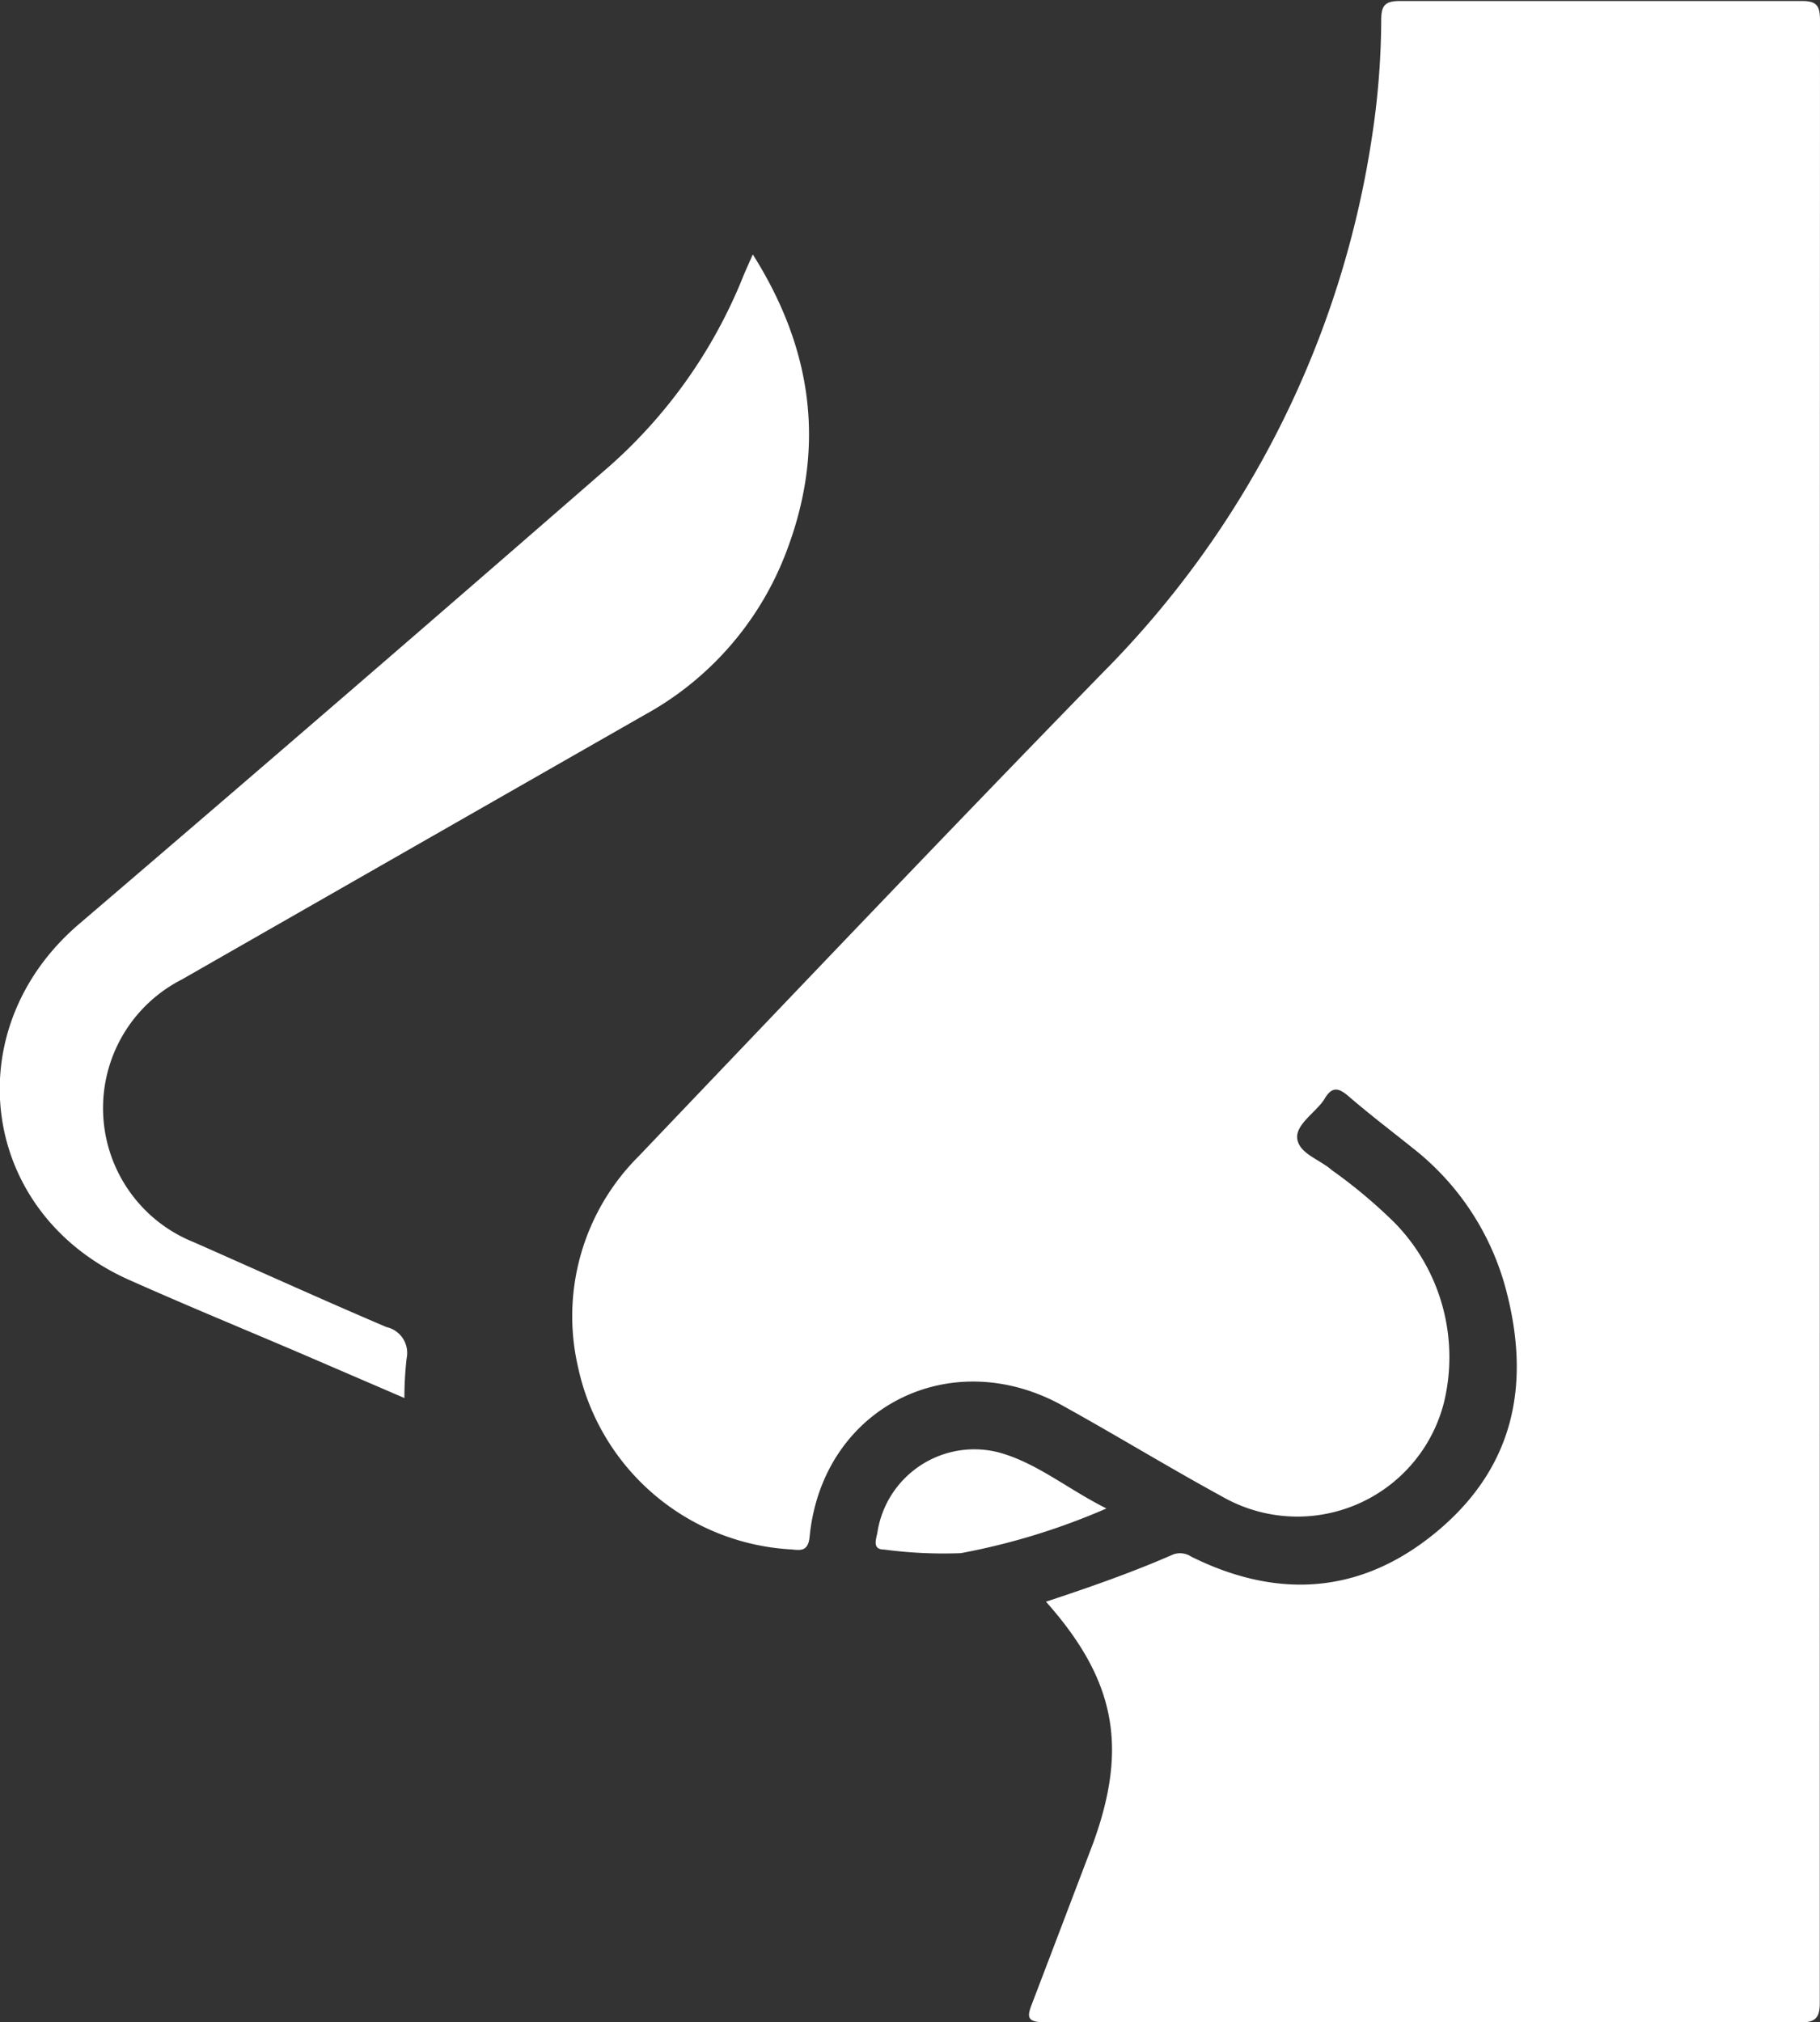
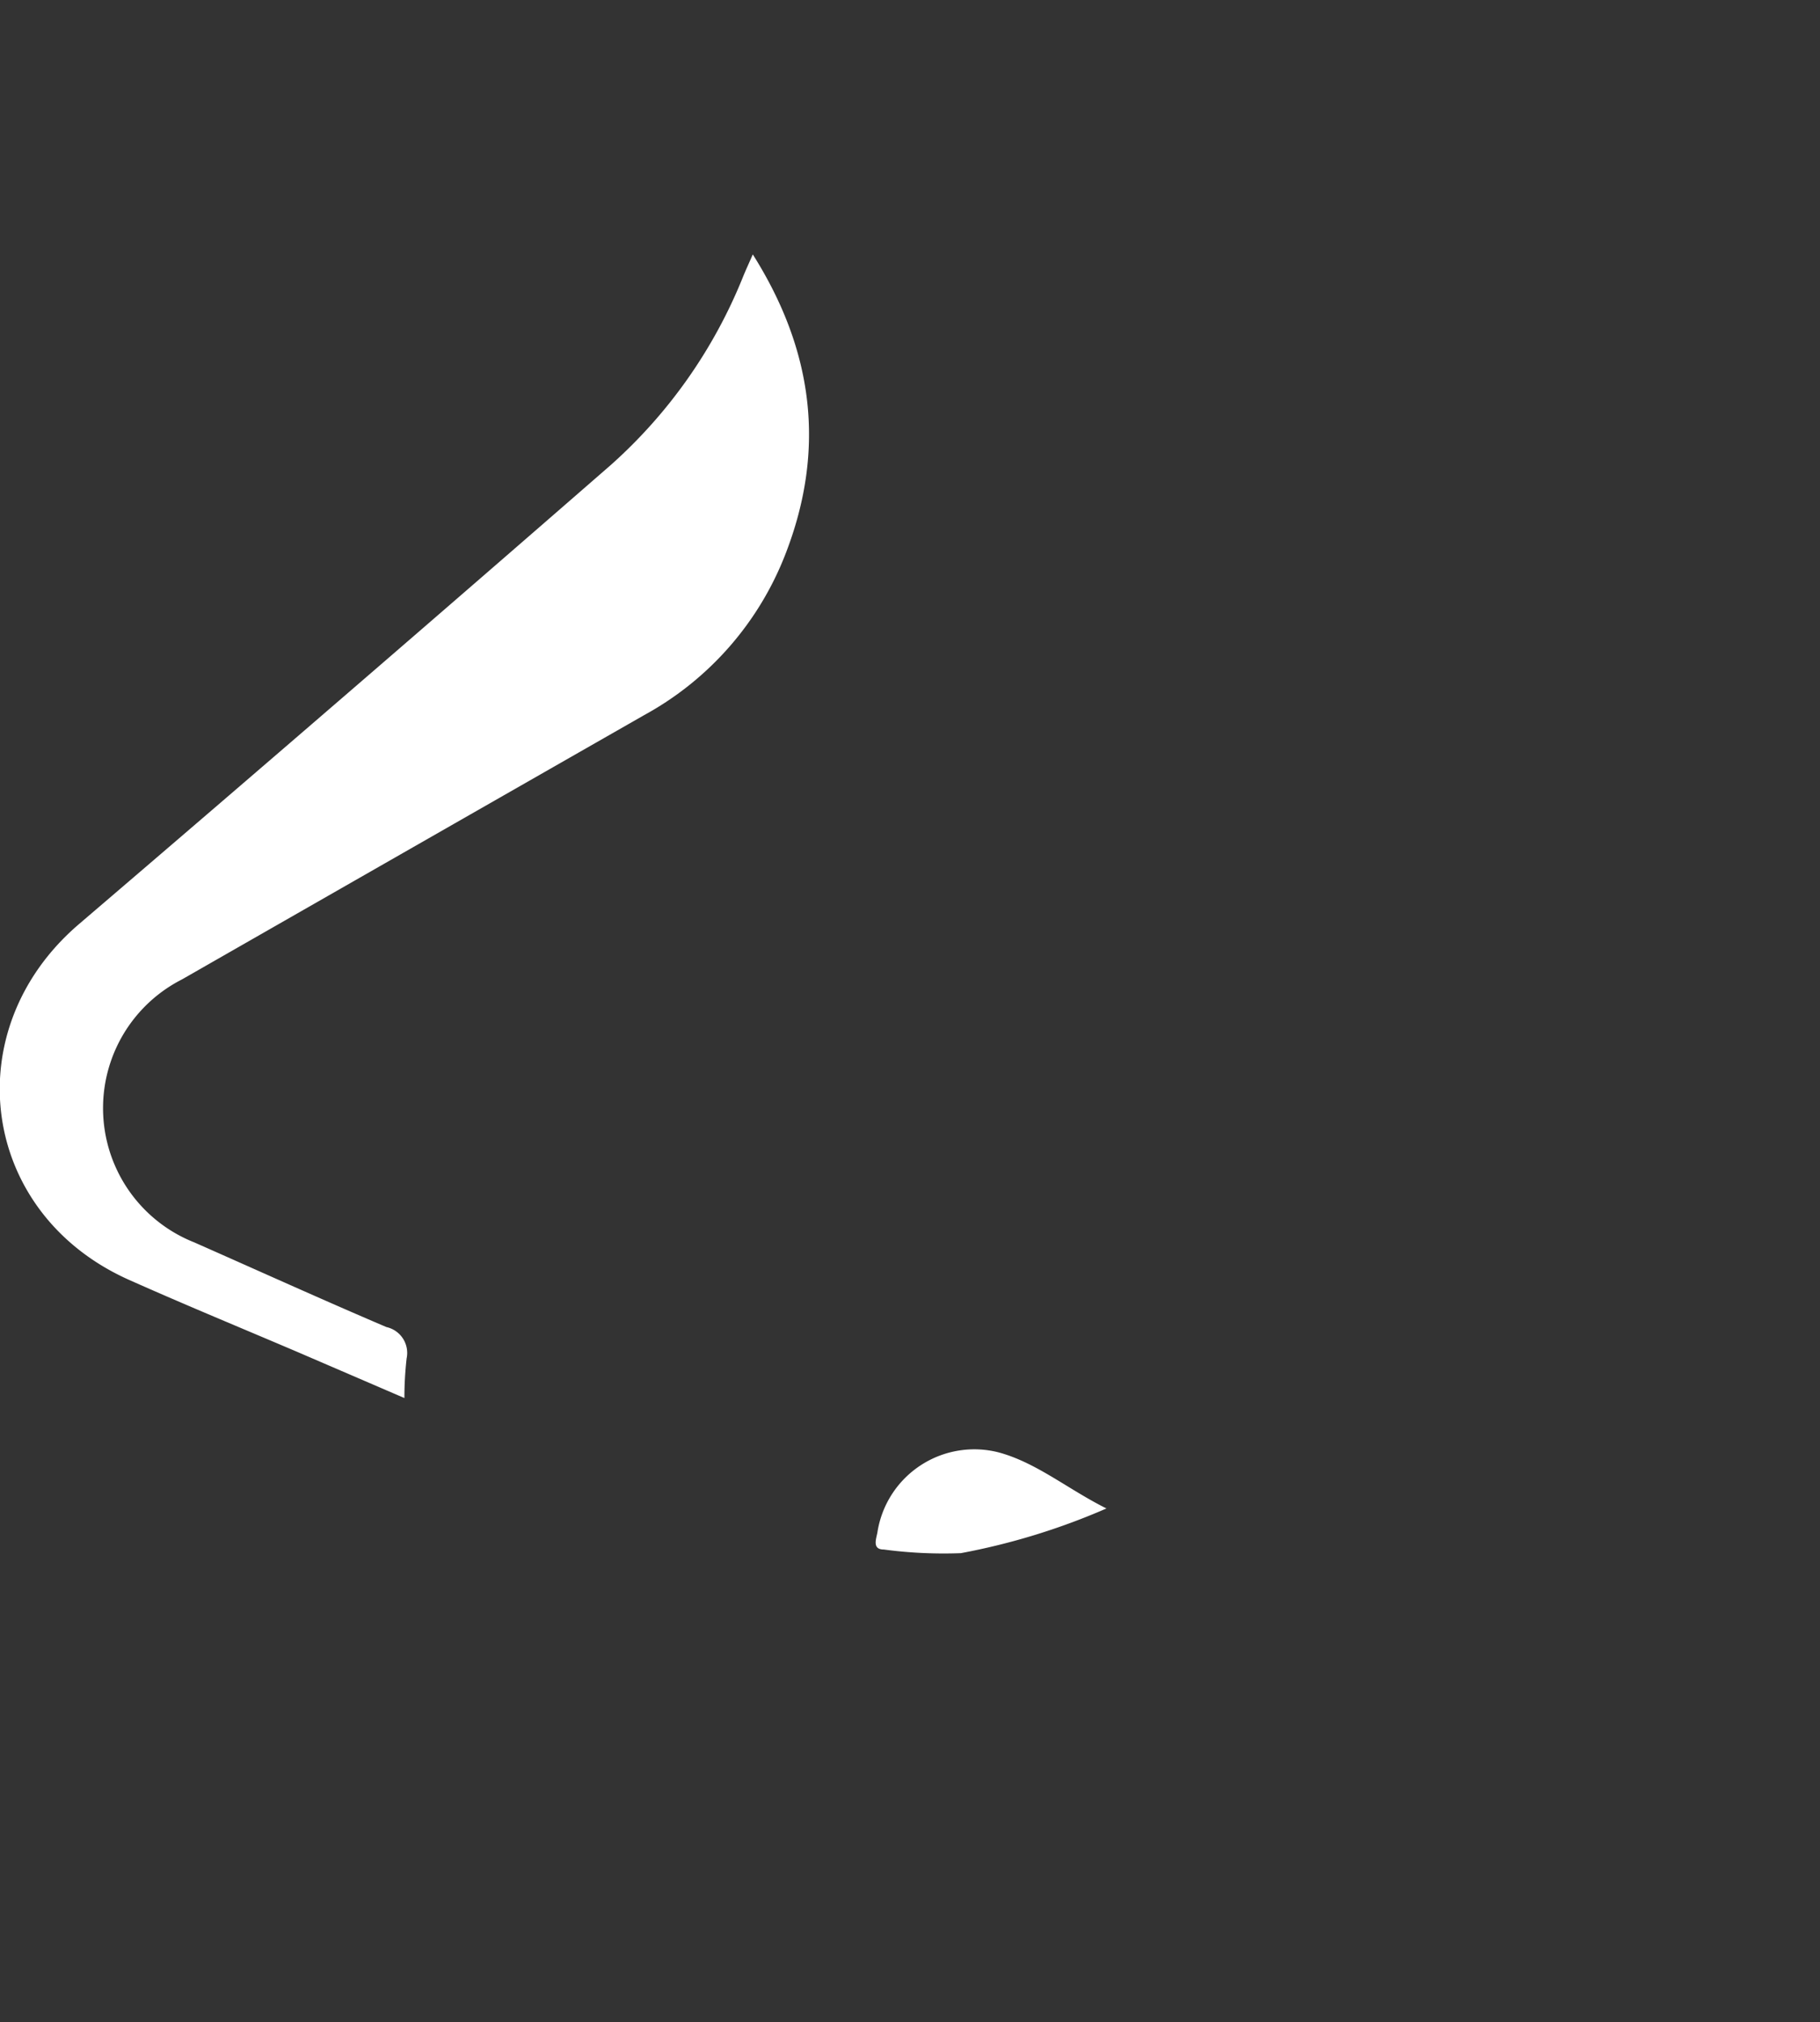
<svg xmlns="http://www.w3.org/2000/svg" viewBox="0 0 90.01 100">
  <rect x="0" y="0" width="90.01" height="100" fill="#333333" stroke="none" />
  <defs>
    <style>.cls-1{fill:#fff;}</style>
  </defs>
  <title>icon-application-6-w</title>
  <g id="Layer_2" data-name="Layer 2">
    <g id="Layer_1-2" data-name="Layer 1">
-       <path class="cls-1" d="M51.73,79.2c2.18-.72,4.27-1.45,6.3-2.34a1,1,0,0,1,.88.11c4.4,2.19,8.59,1.82,12.31-1.37s4.47-7.26,3.26-11.83a13.15,13.15,0,0,0-4.61-7c-1.06-.85-2.14-1.67-3.16-2.55-.49-.42-.82-.53-1.2.11s-1.47,1.27-1.35,2,1.11,1,1.72,1.54A25.08,25.08,0,0,1,69,60.49a9.51,9.51,0,0,1,2.41,8.87A7.48,7.48,0,0,1,60.44,74c-2.62-1.43-5.19-3-7.77-4.43-5.6-3.2-12,0-12.63,6.42-.08.82-.55.64-1,.62a11.43,11.43,0,0,1-10.45-9,11.16,11.16,0,0,1,3-10.44c7.63-8,15.24-16,22.93-23.89A47.63,47.63,0,0,0,67.87,6.65,39,39,0,0,0,68.31,1c0-.7.16-.95.92-.95q9.94,0,19.89,0c.77,0,.89.27.89,1Q90,50,90,99c0,.7-.15,1-.91,1q-18.69,0-37.38,0c-1,0-.91-.31-.64-1,1-2.62,2-5.25,3-7.88C55.79,86.37,55.17,83.07,51.73,79.2Z" />
      <path class="cls-1" d="M20,69.13,14.8,66.89c-2.81-1.2-5.63-2.36-8.41-3.6C-1,60-2.21,50.93,3.9,45.7Q17.1,34.41,30.2,23a24.88,24.88,0,0,0,6.53-9.27c.14-.35.3-.69.5-1.15,3,4.75,3.62,9.63,1.63,14.78a15.42,15.42,0,0,1-7,8Q20.43,41.89,9,48.43a7.14,7.14,0,0,0,.6,13c3.17,1.4,6.32,2.83,9.51,4.19a1.31,1.31,0,0,1,1,1.55A17.5,17.5,0,0,0,20,69.13Z" />
      <path class="cls-1" d="M54.72,74.59a33.3,33.3,0,0,1-7.2,2.21,22.39,22.39,0,0,1-3.81-.18c-.62,0-.35-.58-.31-.89a4.85,4.85,0,0,1,6-3.91C51.27,72.33,52.8,73.63,54.72,74.59Z" />
    </g>
  </g>
</svg>